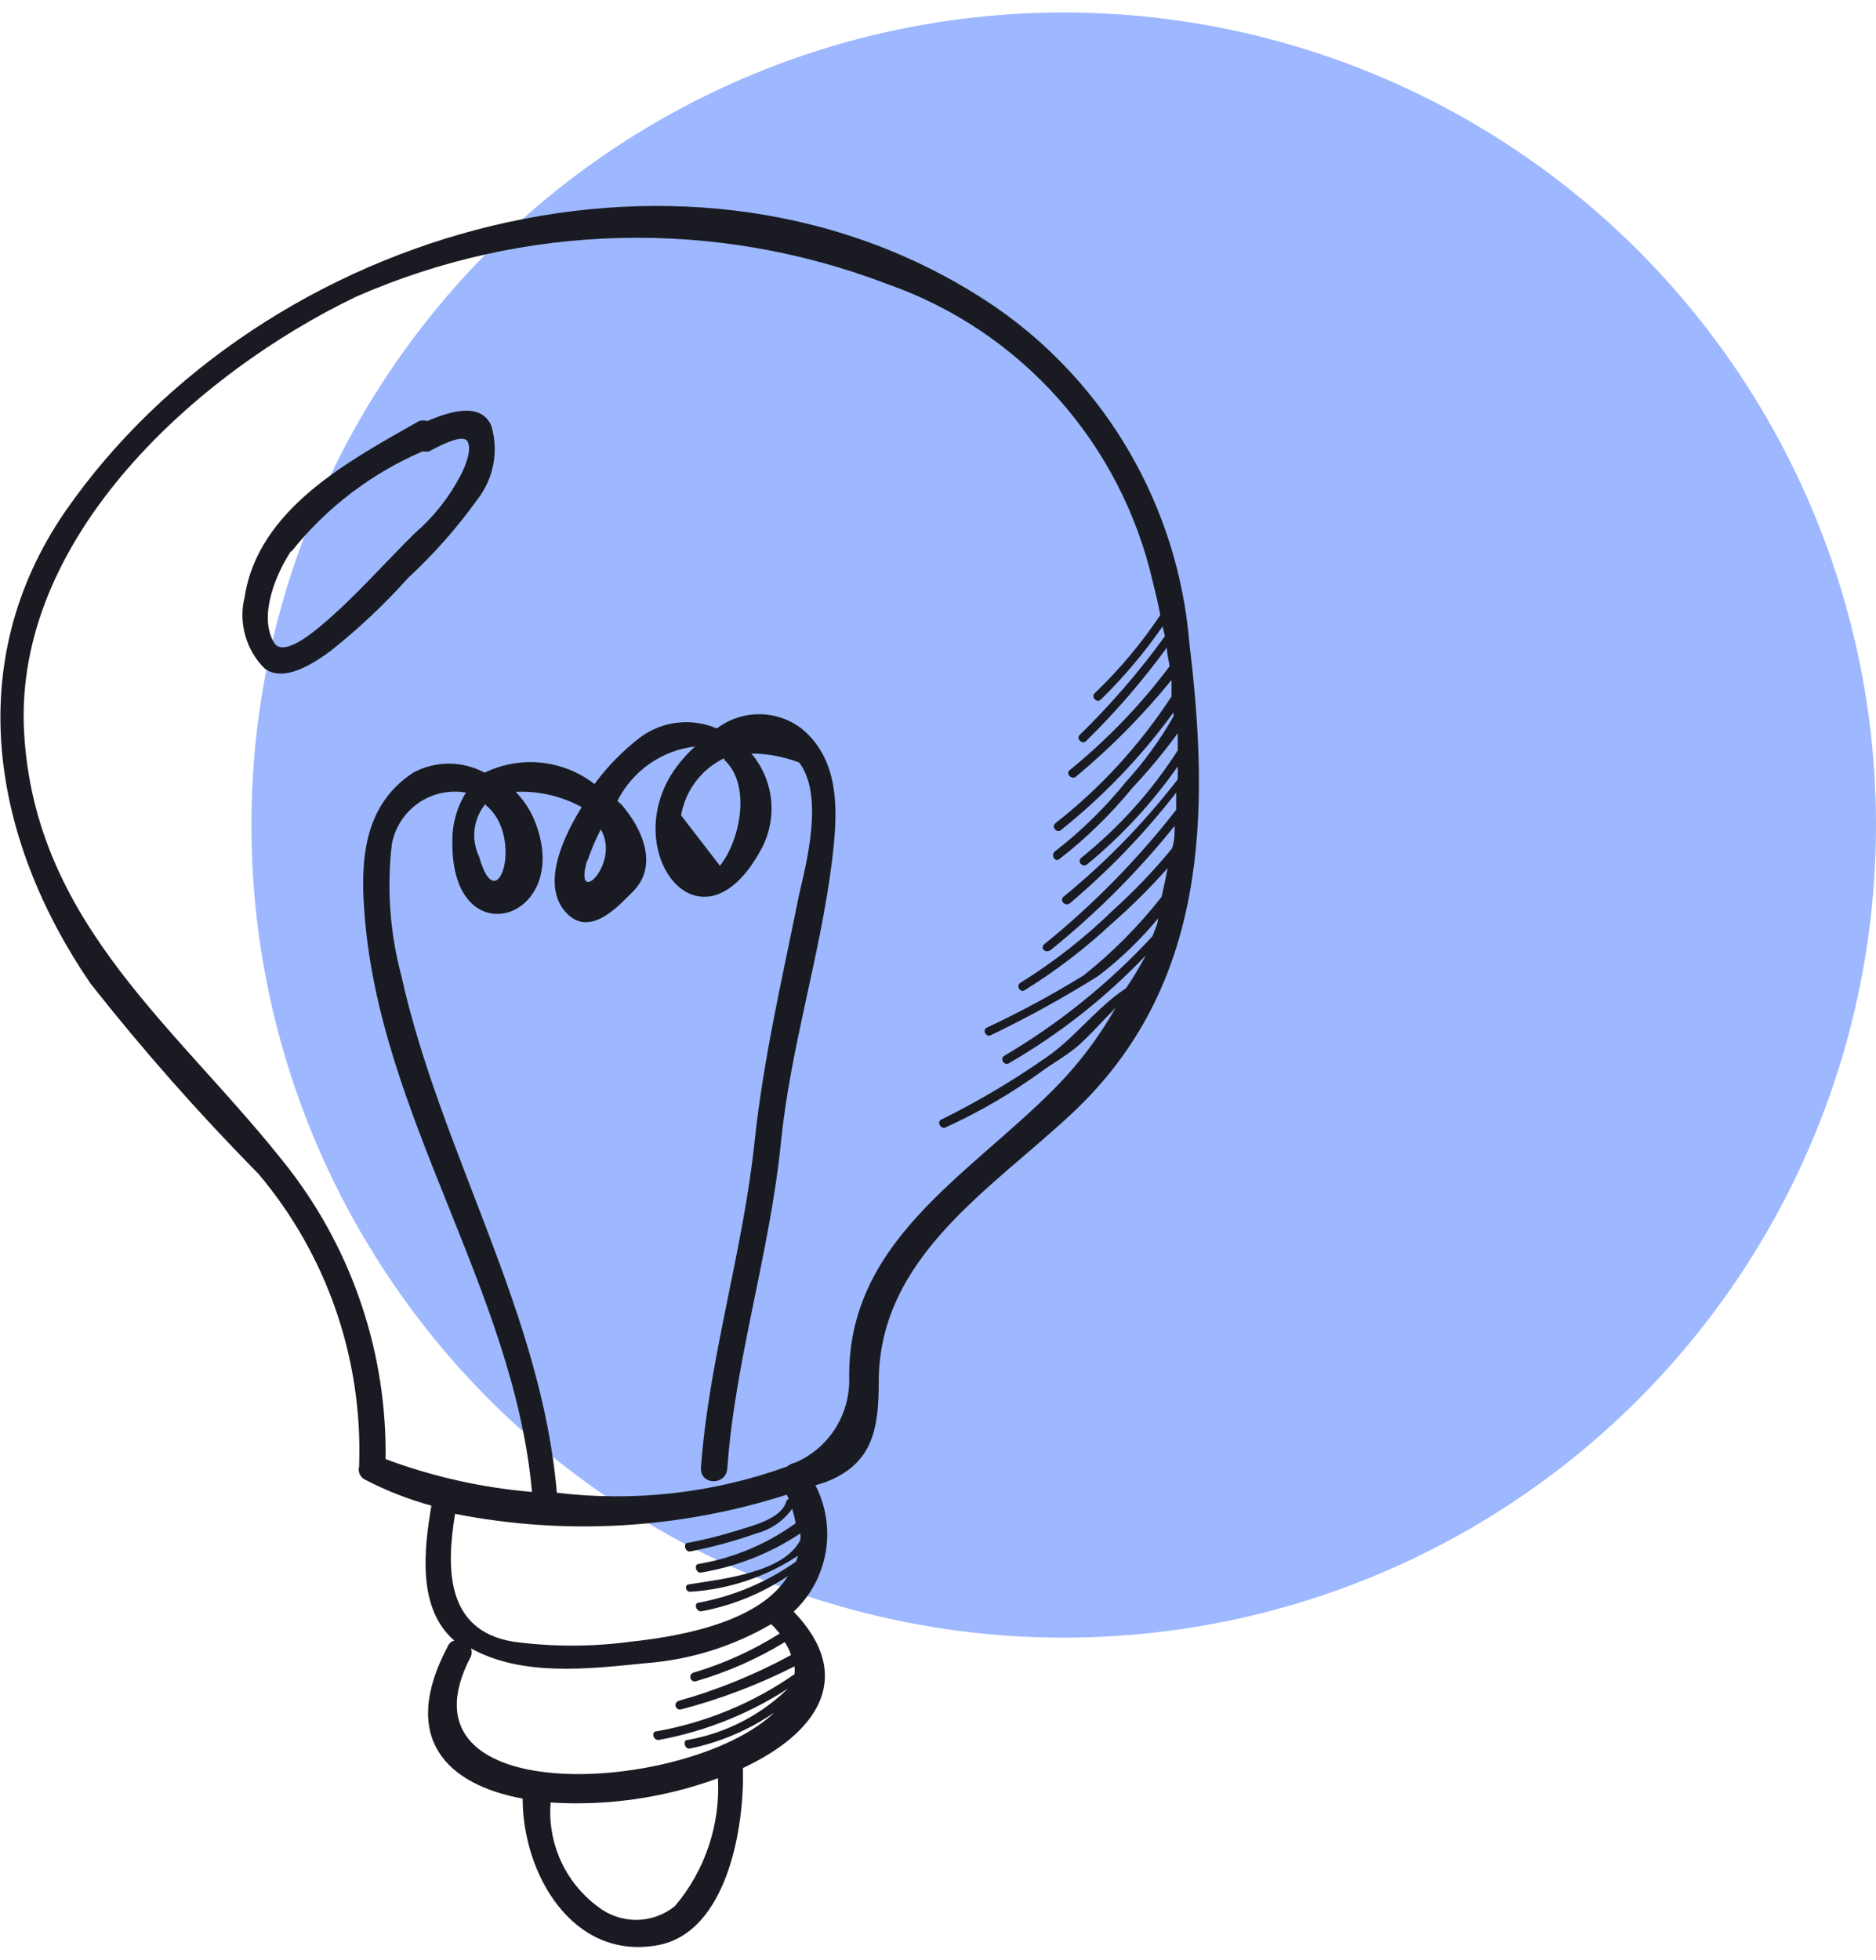
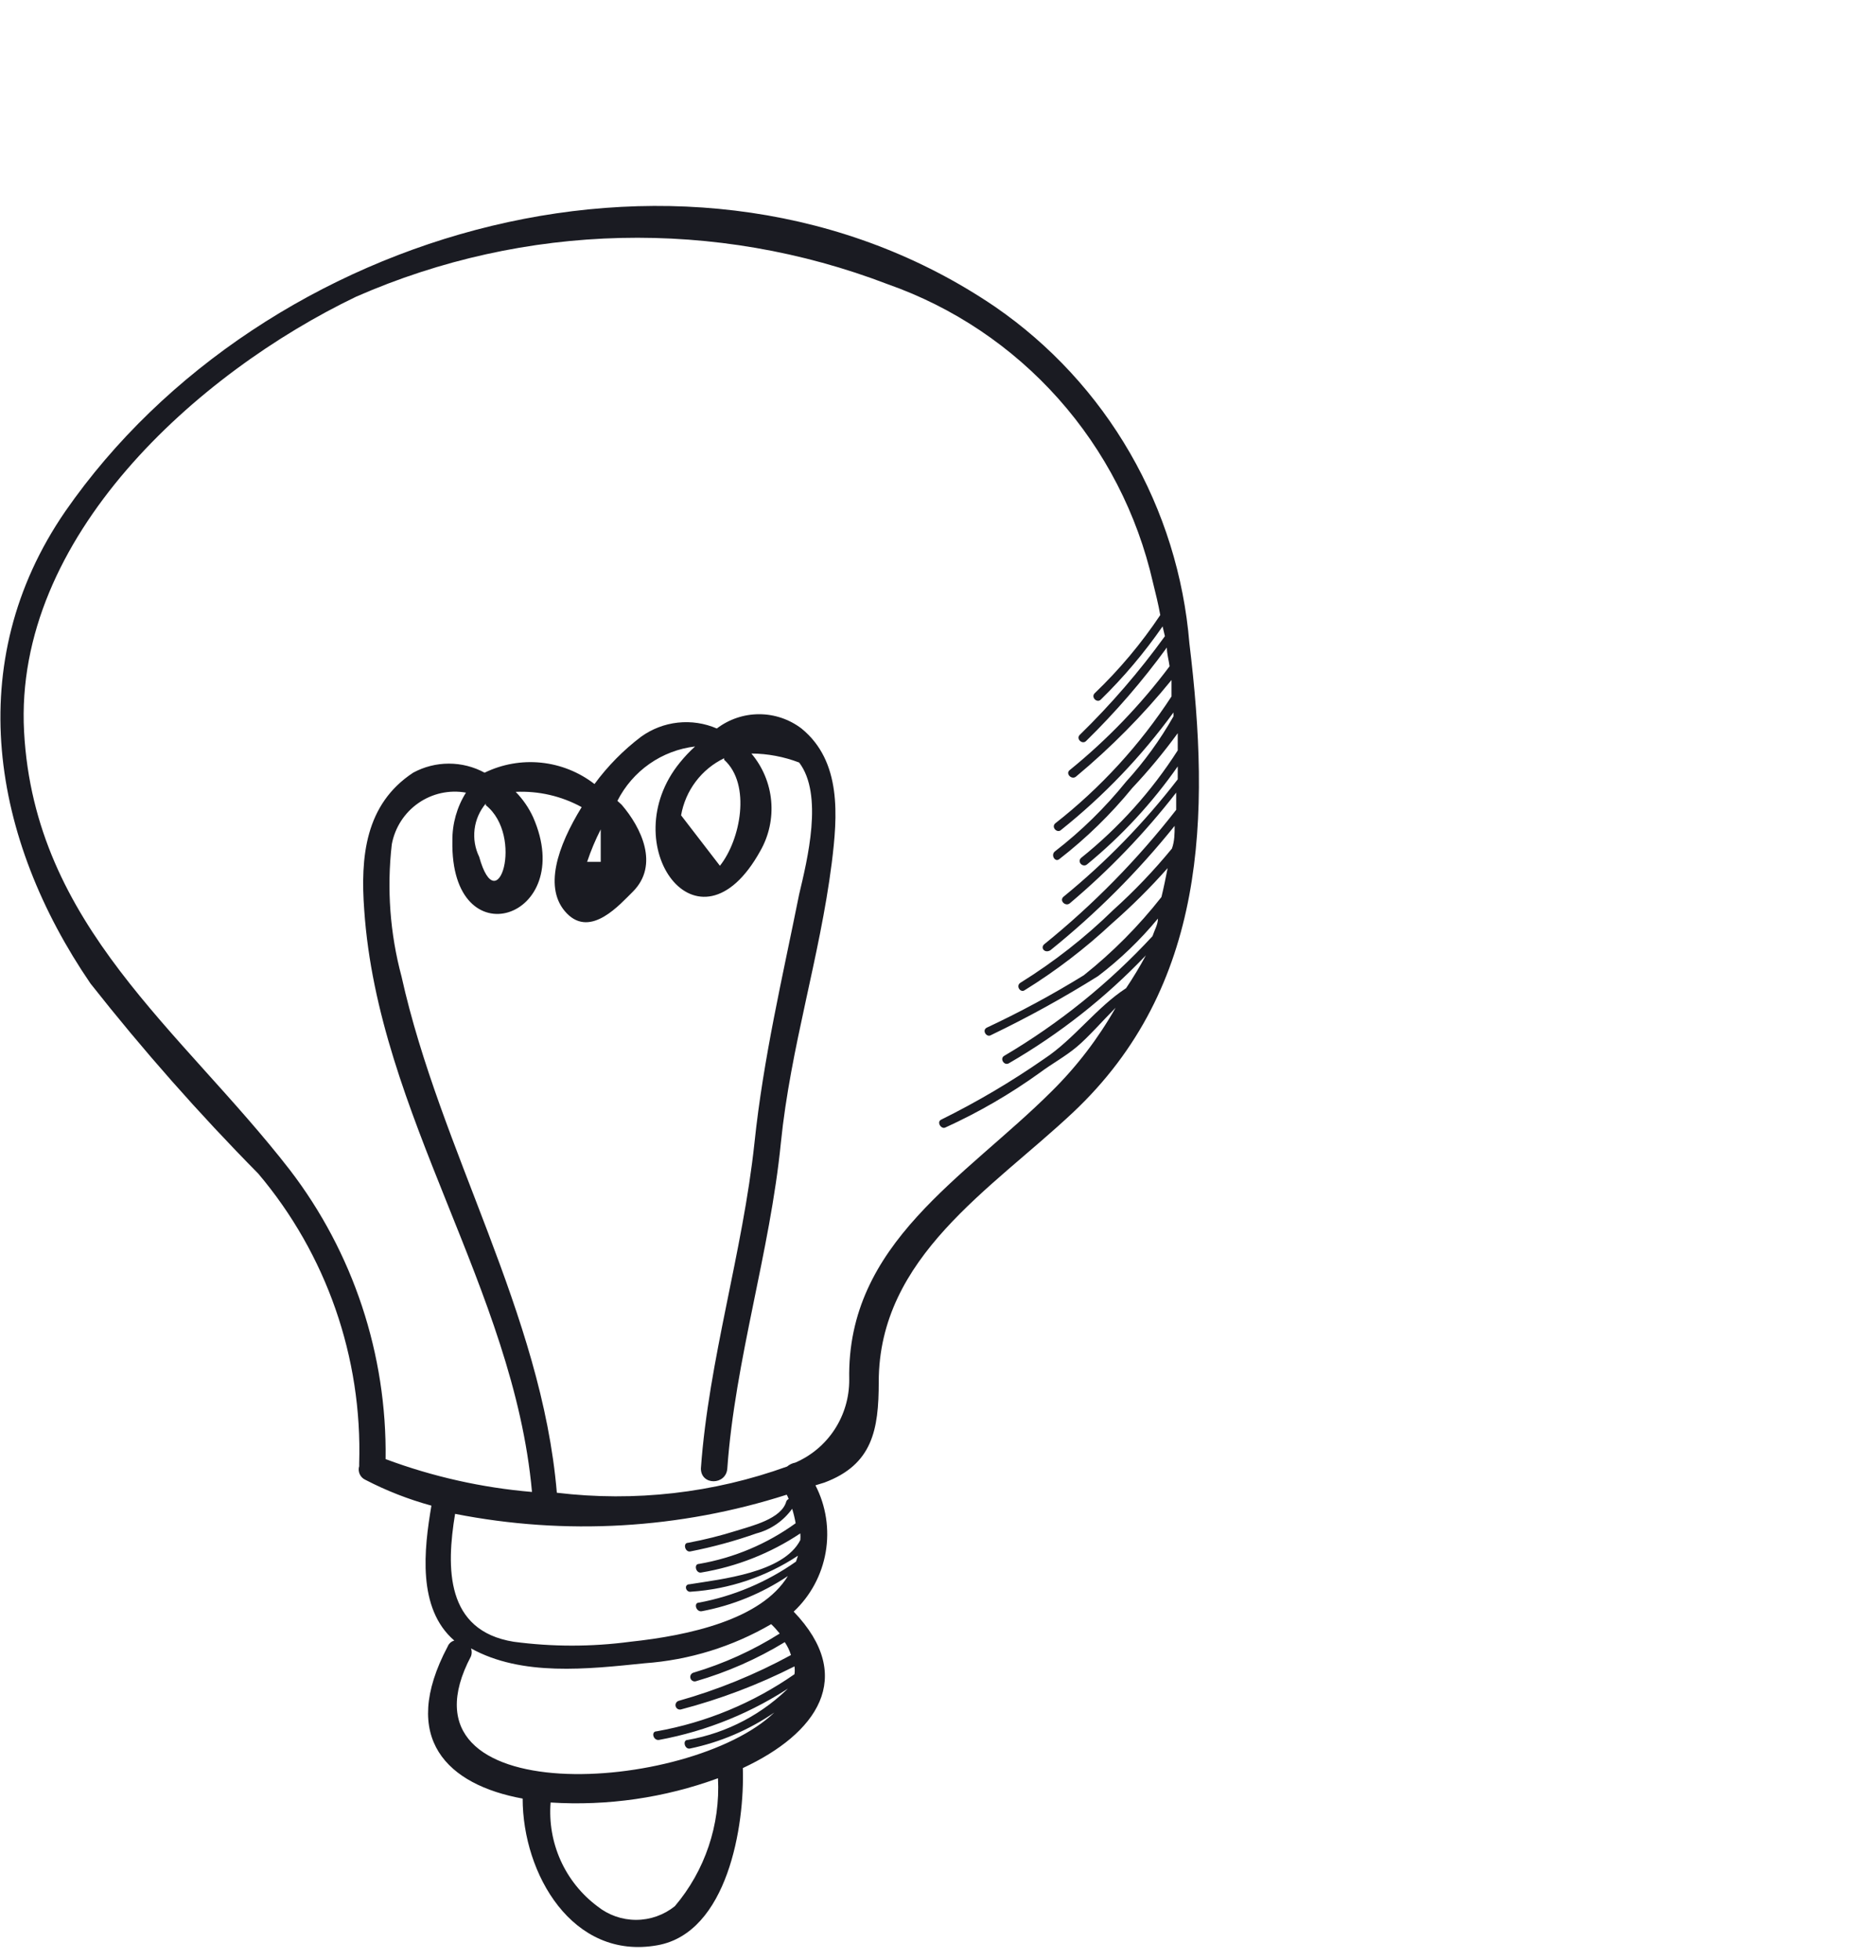
<svg xmlns="http://www.w3.org/2000/svg" width="113" height="118" viewBox="0 0 113 118" fill="none">
-   <circle cx="64.072" cy="49.68" r="48.928" fill="#9DB8FF" />
  <g clip-path="url(#clip0_880_5)">
-     <path d="M3.929 30.795C-2.339 39.909 -0.491 50.53 5.45 59.22C8.604 63.221 11.977 67.042 15.554 70.665C19.662 75.52 21.83 81.74 21.635 88.116C21.635 88.116 21.635 88.116 21.635 88.281C21.587 88.44 21.598 88.612 21.667 88.764C21.736 88.916 21.858 89.037 22.009 89.105C23.277 89.762 24.61 90.283 25.986 90.659C25.541 93.273 25.12 96.853 27.366 98.784C27.276 98.807 27.194 98.851 27.125 98.913C27.056 98.974 27.002 99.051 26.968 99.137C24.021 104.695 26.968 107.474 31.482 108.298C31.482 112.82 34.476 118.048 39.598 117.13C43.832 116.376 44.861 109.9 44.744 106.461C49.188 104.389 51.597 100.998 47.808 97.041C48.822 96.091 49.498 94.834 49.735 93.46C49.971 92.086 49.755 90.672 49.118 89.435L49.656 89.27C52.556 88.186 52.93 86.091 52.93 83.217C52.93 75.681 59.713 71.607 64.625 66.991C72.695 59.408 72.905 49.14 71.642 38.731C71.31 34.692 70.088 30.779 68.065 27.276C66.042 23.772 63.269 20.767 59.947 18.478C41.891 6.208 15.835 13.627 3.929 30.795ZM40.651 114.775C39.987 115.31 39.162 115.601 38.312 115.601C37.462 115.601 36.637 115.31 35.973 114.775C35.018 114.059 34.259 113.111 33.768 112.02C33.277 110.928 33.07 109.728 33.166 108.534C36.591 108.751 40.023 108.254 43.247 107.074C43.393 109.881 42.464 112.637 40.651 114.775ZM47.855 100.338C47.877 100.495 47.877 100.653 47.855 100.809C45.365 102.543 42.533 103.716 39.552 104.248C39.201 104.248 39.341 104.813 39.692 104.766C42.595 104.232 45.358 103.101 47.808 101.445H47.691C45.999 103.187 43.806 104.348 41.423 104.766C41.095 104.766 41.236 105.354 41.563 105.284C43.381 104.907 45.106 104.17 46.639 103.117C41.563 107.992 23.389 109.17 28.371 99.726C28.427 99.574 28.427 99.407 28.371 99.255C31.435 100.951 35.388 100.503 38.827 100.15C41.513 99.958 44.12 99.153 46.452 97.795C46.636 97.971 46.807 98.16 46.966 98.36C45.349 99.378 43.602 100.171 41.774 100.715C41.705 100.734 41.647 100.779 41.612 100.841C41.577 100.903 41.568 100.976 41.587 101.045C41.605 101.114 41.65 101.172 41.712 101.207C41.773 101.243 41.846 101.252 41.914 101.233C43.794 100.688 45.595 99.897 47.27 98.878C47.432 99.117 47.558 99.379 47.644 99.655C45.5 100.824 43.233 101.749 40.885 102.411C40.851 102.42 40.819 102.436 40.792 102.457C40.764 102.479 40.741 102.506 40.723 102.537C40.706 102.567 40.695 102.601 40.69 102.636C40.686 102.671 40.688 102.706 40.698 102.74C40.707 102.774 40.723 102.806 40.744 102.834C40.766 102.862 40.792 102.885 40.823 102.903C40.853 102.92 40.887 102.932 40.921 102.936C40.956 102.941 40.991 102.938 41.025 102.929C43.386 102.31 45.675 101.442 47.855 100.338ZM41.633 95.84C43.927 95.688 46.143 94.942 48.065 93.674L47.948 94.027C46.196 95.261 44.203 96.104 42.101 96.5C41.774 96.5 41.914 97.065 42.265 97.018C44.12 96.67 45.886 95.949 47.457 94.898C45.867 97.512 41.516 98.478 37.961 98.855C35.632 99.165 33.273 99.165 30.944 98.855C26.828 98.195 26.875 94.404 27.412 91.154C34.061 92.463 40.931 92.066 47.387 90C47.436 90.082 47.475 90.168 47.504 90.259C47.442 90.287 47.392 90.337 47.364 90.4C47.083 91.46 45.259 91.884 44.37 92.166C43.41 92.468 42.434 92.712 41.446 92.897C41.119 92.897 41.259 93.485 41.587 93.415C42.936 93.151 44.265 92.789 45.563 92.331C46.429 92.103 47.19 91.579 47.715 90.848C47.804 91.133 47.874 91.424 47.925 91.719C46.194 92.97 44.202 93.808 42.101 94.168C41.774 94.168 41.914 94.757 42.241 94.686C44.372 94.332 46.404 93.529 48.206 92.331C48.218 92.464 48.218 92.599 48.206 92.732C47.2 94.71 43.411 95.087 41.54 95.393C41.166 95.393 41.306 95.911 41.633 95.84ZM21.448 17.866C31.613 13.409 43.108 13.139 53.468 17.112C57.421 18.499 60.96 20.872 63.754 24.011C66.548 27.149 68.505 30.95 69.443 35.057C69.607 35.717 69.771 36.376 69.888 37.035C68.745 38.746 67.419 40.325 65.935 41.745C65.701 41.981 66.075 42.358 66.309 42.122C67.685 40.777 68.93 39.302 70.028 37.718L70.168 38.307C68.633 40.429 66.919 42.415 65.046 44.242C64.789 44.477 65.186 44.854 65.42 44.619C67.196 42.883 68.823 41 70.285 38.99C70.285 39.367 70.402 39.744 70.449 40.12C68.701 42.45 66.674 44.554 64.415 46.385C64.181 46.597 64.555 46.974 64.812 46.762C66.913 45.015 68.84 43.067 70.566 40.945C70.566 41.275 70.566 41.604 70.566 41.934C68.661 44.856 66.29 47.442 63.549 49.588C63.315 49.823 63.69 50.2 63.923 49.965C66.48 47.924 68.754 45.548 70.683 42.9C70.683 42.9 70.683 43.064 70.683 43.135C69.881 44.549 68.924 45.868 67.829 47.068C66.569 48.628 65.133 50.035 63.549 51.26C63.269 51.472 63.549 51.943 63.806 51.731C65.428 50.474 66.904 49.036 68.204 47.445C69.184 46.405 70.098 45.304 70.94 44.148C70.94 44.501 70.94 44.831 70.94 45.184C69.362 47.648 67.395 49.835 65.116 51.66C64.859 51.896 65.233 52.272 65.491 52.037C67.565 50.334 69.399 48.353 70.94 46.149V46.926C68.924 49.538 66.616 51.909 64.064 53.992C63.783 54.227 64.181 54.604 64.438 54.392C66.8 52.403 68.948 50.169 70.847 47.727V48.763C68.518 51.752 65.858 54.462 62.918 56.841C62.637 57.053 62.918 57.43 63.269 57.218C66.024 55.001 68.534 52.49 70.753 49.729C70.753 50.176 70.753 50.648 70.59 51.095C69.506 52.415 68.326 53.651 67.058 54.792C65.358 56.453 63.483 57.921 61.468 59.173C61.163 59.361 61.468 59.809 61.725 59.62C63.597 58.462 65.352 57.12 66.964 55.617C68.156 54.575 69.281 53.458 70.332 52.272C70.215 52.861 70.098 53.45 69.958 54.015C68.586 55.763 67.016 57.344 65.28 58.725C63.392 59.888 61.44 60.942 59.433 61.881C59.129 62.046 59.433 62.493 59.69 62.328C61.906 61.264 64.061 60.077 66.145 58.772C67.474 57.761 68.682 56.599 69.748 55.31C69.748 55.664 69.537 56.017 69.42 56.37C66.806 59.197 63.796 61.625 60.485 63.577C60.205 63.741 60.485 64.189 60.766 64.024C63.811 62.264 66.591 60.075 69.022 57.524C68.657 58.202 68.258 58.863 67.829 59.502C66.052 60.656 64.695 62.564 62.918 63.741C60.937 65.119 58.857 66.347 56.696 67.415C56.392 67.556 56.696 68.028 56.953 67.886C58.95 66.977 60.854 65.873 62.637 64.589C63.362 64.047 64.157 63.624 64.859 63.035C65.561 62.446 66.403 61.48 67.198 60.68C66.155 62.522 64.864 64.21 63.362 65.696C58.123 70.924 50.989 74.857 51.153 83.076C51.159 84.138 50.854 85.178 50.276 86.067C49.698 86.955 48.872 87.651 47.902 88.069C47.72 88.103 47.551 88.184 47.41 88.304C42.971 89.906 38.223 90.446 33.541 89.882C32.628 79.049 26.524 69.323 24.185 58.796C23.491 56.204 23.292 53.502 23.6 50.836C23.788 49.83 24.362 48.939 25.199 48.357C26.035 47.775 27.066 47.548 28.067 47.727C27.523 48.593 27.239 49.599 27.249 50.624C27.108 57.854 34.803 55.334 32.114 49.211C31.854 48.643 31.497 48.125 31.061 47.68C32.445 47.616 33.82 47.933 35.037 48.599C33.587 50.954 32.699 53.521 34.149 55.004C35.599 56.488 37.353 54.439 38.125 53.685C39.715 52.084 38.639 49.847 37.447 48.457L37.189 48.222C37.641 47.331 38.304 46.565 39.12 45.994C39.937 45.423 40.88 45.064 41.867 44.948C41.539 45.246 41.234 45.569 40.955 45.914C36.932 50.836 42.054 57.995 45.797 51.236C46.319 50.322 46.547 49.268 46.451 48.218C46.355 47.169 45.938 46.174 45.259 45.372C46.242 45.378 47.216 45.562 48.136 45.914C49.609 47.845 48.627 51.778 48.136 53.85C47.13 58.867 45.984 63.694 45.446 68.805C44.744 75.399 42.686 81.875 42.218 88.422C42.218 89.458 43.738 89.435 43.809 88.422C44.276 81.875 46.381 75.399 47.036 68.805C47.621 63.035 49.375 57.665 50.1 51.966C50.451 49.14 50.708 45.843 48.276 43.865C47.541 43.307 46.646 43.005 45.726 43.005C44.806 43.005 43.911 43.307 43.177 43.865C42.439 43.546 41.631 43.424 40.832 43.511C40.033 43.597 39.27 43.89 38.616 44.36C37.549 45.168 36.603 46.128 35.809 47.209C34.877 46.489 33.765 46.043 32.596 45.923C31.427 45.802 30.248 46.011 29.19 46.526C28.529 46.167 27.789 45.98 27.038 45.98C26.287 45.98 25.548 46.167 24.886 46.526C21.986 48.434 21.705 51.613 21.939 54.792C22.781 67.133 30.944 77.612 32.044 89.835C29.029 89.58 26.063 88.915 23.226 87.857C23.312 81.557 21.276 75.414 17.448 70.43C10.899 61.999 2.082 55.758 1.45 44.053C0.819 32.349 11.882 22.458 21.448 17.866ZM29.26 48.481C31.599 50.341 29.962 55.546 28.863 51.59C28.612 51.075 28.516 50.497 28.587 49.928C28.657 49.359 28.891 48.824 29.26 48.387V48.481ZM35.365 51.896C35.589 51.224 35.862 50.571 36.184 49.941C37.423 51.99 34.499 54.792 35.365 51.801V51.896ZM43.621 45.749C45.259 47.233 44.604 50.577 43.364 52.131L41.025 49.093C41.154 48.353 41.457 47.655 41.909 47.057C42.36 46.459 42.948 45.978 43.621 45.655V45.749Z" fill="#1A1B22" />
-     <path d="M19.904 39.202C21.585 37.871 23.15 36.397 24.582 34.798C26.124 33.374 27.519 31.796 28.745 30.088C29.235 29.467 29.568 28.735 29.714 27.956C29.861 27.176 29.817 26.372 29.587 25.614C28.933 24.177 27.061 24.79 25.728 25.355C25.569 25.299 25.396 25.299 25.237 25.355C21.05 27.733 15.554 30.63 14.735 35.952C14.546 36.715 14.559 37.514 14.773 38.27C14.986 39.027 15.392 39.713 15.951 40.262C17.144 41.133 18.969 39.885 19.904 39.202ZM17.565 33.197C19.656 30.576 22.355 28.514 25.424 27.192H25.822C26.102 27.05 27.857 26.038 28.161 26.579C28.465 27.121 27.95 28.228 27.74 28.628C27.053 29.946 26.124 31.121 25.003 32.09C23.085 33.974 21.308 36.047 19.226 37.766C18.735 38.166 17.051 39.556 16.513 38.708C15.53 37.083 16.653 34.516 17.518 33.197H17.565Z" fill="#1A1B22" />
+     <path d="M3.929 30.795C-2.339 39.909 -0.491 50.53 5.45 59.22C8.604 63.221 11.977 67.042 15.554 70.665C19.662 75.52 21.83 81.74 21.635 88.116C21.635 88.116 21.635 88.116 21.635 88.281C21.587 88.44 21.598 88.612 21.667 88.764C21.736 88.916 21.858 89.037 22.009 89.105C23.277 89.762 24.61 90.283 25.986 90.659C25.541 93.273 25.12 96.853 27.366 98.784C27.276 98.807 27.194 98.851 27.125 98.913C27.056 98.974 27.002 99.051 26.968 99.137C24.021 104.695 26.968 107.474 31.482 108.298C31.482 112.82 34.476 118.048 39.598 117.13C43.832 116.376 44.861 109.9 44.744 106.461C49.188 104.389 51.597 100.998 47.808 97.041C48.822 96.091 49.498 94.834 49.735 93.46C49.971 92.086 49.755 90.672 49.118 89.435L49.656 89.27C52.556 88.186 52.93 86.091 52.93 83.217C52.93 75.681 59.713 71.607 64.625 66.991C72.695 59.408 72.905 49.14 71.642 38.731C71.31 34.692 70.088 30.779 68.065 27.276C66.042 23.772 63.269 20.767 59.947 18.478C41.891 6.208 15.835 13.627 3.929 30.795ZM40.651 114.775C39.987 115.31 39.162 115.601 38.312 115.601C37.462 115.601 36.637 115.31 35.973 114.775C35.018 114.059 34.259 113.111 33.768 112.02C33.277 110.928 33.07 109.728 33.166 108.534C36.591 108.751 40.023 108.254 43.247 107.074C43.393 109.881 42.464 112.637 40.651 114.775ZM47.855 100.338C47.877 100.495 47.877 100.653 47.855 100.809C45.365 102.543 42.533 103.716 39.552 104.248C39.201 104.248 39.341 104.813 39.692 104.766C42.595 104.232 45.358 103.101 47.808 101.445H47.691C45.999 103.187 43.806 104.348 41.423 104.766C41.095 104.766 41.236 105.354 41.563 105.284C43.381 104.907 45.106 104.17 46.639 103.117C41.563 107.992 23.389 109.17 28.371 99.726C28.427 99.574 28.427 99.407 28.371 99.255C31.435 100.951 35.388 100.503 38.827 100.15C41.513 99.958 44.12 99.153 46.452 97.795C46.636 97.971 46.807 98.16 46.966 98.36C45.349 99.378 43.602 100.171 41.774 100.715C41.705 100.734 41.647 100.779 41.612 100.841C41.577 100.903 41.568 100.976 41.587 101.045C41.605 101.114 41.65 101.172 41.712 101.207C41.773 101.243 41.846 101.252 41.914 101.233C43.794 100.688 45.595 99.897 47.27 98.878C47.432 99.117 47.558 99.379 47.644 99.655C45.5 100.824 43.233 101.749 40.885 102.411C40.851 102.42 40.819 102.436 40.792 102.457C40.764 102.479 40.741 102.506 40.723 102.537C40.706 102.567 40.695 102.601 40.69 102.636C40.686 102.671 40.688 102.706 40.698 102.74C40.707 102.774 40.723 102.806 40.744 102.834C40.766 102.862 40.792 102.885 40.823 102.903C40.853 102.92 40.887 102.932 40.921 102.936C40.956 102.941 40.991 102.938 41.025 102.929C43.386 102.31 45.675 101.442 47.855 100.338ZM41.633 95.84C43.927 95.688 46.143 94.942 48.065 93.674L47.948 94.027C46.196 95.261 44.203 96.104 42.101 96.5C41.774 96.5 41.914 97.065 42.265 97.018C44.12 96.67 45.886 95.949 47.457 94.898C45.867 97.512 41.516 98.478 37.961 98.855C35.632 99.165 33.273 99.165 30.944 98.855C26.828 98.195 26.875 94.404 27.412 91.154C34.061 92.463 40.931 92.066 47.387 90C47.436 90.082 47.475 90.168 47.504 90.259C47.442 90.287 47.392 90.337 47.364 90.4C47.083 91.46 45.259 91.884 44.37 92.166C43.41 92.468 42.434 92.712 41.446 92.897C41.119 92.897 41.259 93.485 41.587 93.415C42.936 93.151 44.265 92.789 45.563 92.331C46.429 92.103 47.19 91.579 47.715 90.848C47.804 91.133 47.874 91.424 47.925 91.719C46.194 92.97 44.202 93.808 42.101 94.168C41.774 94.168 41.914 94.757 42.241 94.686C44.372 94.332 46.404 93.529 48.206 92.331C48.218 92.464 48.218 92.599 48.206 92.732C47.2 94.71 43.411 95.087 41.54 95.393C41.166 95.393 41.306 95.911 41.633 95.84ZM21.448 17.866C31.613 13.409 43.108 13.139 53.468 17.112C57.421 18.499 60.96 20.872 63.754 24.011C66.548 27.149 68.505 30.95 69.443 35.057C69.607 35.717 69.771 36.376 69.888 37.035C68.745 38.746 67.419 40.325 65.935 41.745C65.701 41.981 66.075 42.358 66.309 42.122C67.685 40.777 68.93 39.302 70.028 37.718L70.168 38.307C68.633 40.429 66.919 42.415 65.046 44.242C64.789 44.477 65.186 44.854 65.42 44.619C67.196 42.883 68.823 41 70.285 38.99C70.285 39.367 70.402 39.744 70.449 40.12C68.701 42.45 66.674 44.554 64.415 46.385C64.181 46.597 64.555 46.974 64.812 46.762C66.913 45.015 68.84 43.067 70.566 40.945C70.566 41.275 70.566 41.604 70.566 41.934C68.661 44.856 66.29 47.442 63.549 49.588C63.315 49.823 63.69 50.2 63.923 49.965C66.48 47.924 68.754 45.548 70.683 42.9C70.683 42.9 70.683 43.064 70.683 43.135C69.881 44.549 68.924 45.868 67.829 47.068C66.569 48.628 65.133 50.035 63.549 51.26C63.269 51.472 63.549 51.943 63.806 51.731C65.428 50.474 66.904 49.036 68.204 47.445C69.184 46.405 70.098 45.304 70.94 44.148C70.94 44.501 70.94 44.831 70.94 45.184C69.362 47.648 67.395 49.835 65.116 51.66C64.859 51.896 65.233 52.272 65.491 52.037C67.565 50.334 69.399 48.353 70.94 46.149V46.926C68.924 49.538 66.616 51.909 64.064 53.992C63.783 54.227 64.181 54.604 64.438 54.392C66.8 52.403 68.948 50.169 70.847 47.727V48.763C68.518 51.752 65.858 54.462 62.918 56.841C62.637 57.053 62.918 57.43 63.269 57.218C66.024 55.001 68.534 52.49 70.753 49.729C70.753 50.176 70.753 50.648 70.59 51.095C69.506 52.415 68.326 53.651 67.058 54.792C65.358 56.453 63.483 57.921 61.468 59.173C61.163 59.361 61.468 59.809 61.725 59.62C63.597 58.462 65.352 57.12 66.964 55.617C68.156 54.575 69.281 53.458 70.332 52.272C70.215 52.861 70.098 53.45 69.958 54.015C68.586 55.763 67.016 57.344 65.28 58.725C63.392 59.888 61.44 60.942 59.433 61.881C59.129 62.046 59.433 62.493 59.69 62.328C61.906 61.264 64.061 60.077 66.145 58.772C67.474 57.761 68.682 56.599 69.748 55.31C69.748 55.664 69.537 56.017 69.42 56.37C66.806 59.197 63.796 61.625 60.485 63.577C60.205 63.741 60.485 64.189 60.766 64.024C63.811 62.264 66.591 60.075 69.022 57.524C68.657 58.202 68.258 58.863 67.829 59.502C66.052 60.656 64.695 62.564 62.918 63.741C60.937 65.119 58.857 66.347 56.696 67.415C56.392 67.556 56.696 68.028 56.953 67.886C58.95 66.977 60.854 65.873 62.637 64.589C63.362 64.047 64.157 63.624 64.859 63.035C65.561 62.446 66.403 61.48 67.198 60.68C66.155 62.522 64.864 64.21 63.362 65.696C58.123 70.924 50.989 74.857 51.153 83.076C51.159 84.138 50.854 85.178 50.276 86.067C49.698 86.955 48.872 87.651 47.902 88.069C47.72 88.103 47.551 88.184 47.41 88.304C42.971 89.906 38.223 90.446 33.541 89.882C32.628 79.049 26.524 69.323 24.185 58.796C23.491 56.204 23.292 53.502 23.6 50.836C23.788 49.83 24.362 48.939 25.199 48.357C26.035 47.775 27.066 47.548 28.067 47.727C27.523 48.593 27.239 49.599 27.249 50.624C27.108 57.854 34.803 55.334 32.114 49.211C31.854 48.643 31.497 48.125 31.061 47.68C32.445 47.616 33.82 47.933 35.037 48.599C33.587 50.954 32.699 53.521 34.149 55.004C35.599 56.488 37.353 54.439 38.125 53.685C39.715 52.084 38.639 49.847 37.447 48.457L37.189 48.222C37.641 47.331 38.304 46.565 39.12 45.994C39.937 45.423 40.88 45.064 41.867 44.948C41.539 45.246 41.234 45.569 40.955 45.914C36.932 50.836 42.054 57.995 45.797 51.236C46.319 50.322 46.547 49.268 46.451 48.218C46.355 47.169 45.938 46.174 45.259 45.372C46.242 45.378 47.216 45.562 48.136 45.914C49.609 47.845 48.627 51.778 48.136 53.85C47.13 58.867 45.984 63.694 45.446 68.805C44.744 75.399 42.686 81.875 42.218 88.422C42.218 89.458 43.738 89.435 43.809 88.422C44.276 81.875 46.381 75.399 47.036 68.805C47.621 63.035 49.375 57.665 50.1 51.966C50.451 49.14 50.708 45.843 48.276 43.865C47.541 43.307 46.646 43.005 45.726 43.005C44.806 43.005 43.911 43.307 43.177 43.865C42.439 43.546 41.631 43.424 40.832 43.511C40.033 43.597 39.27 43.89 38.616 44.36C37.549 45.168 36.603 46.128 35.809 47.209C34.877 46.489 33.765 46.043 32.596 45.923C31.427 45.802 30.248 46.011 29.19 46.526C28.529 46.167 27.789 45.98 27.038 45.98C26.287 45.98 25.548 46.167 24.886 46.526C21.986 48.434 21.705 51.613 21.939 54.792C22.781 67.133 30.944 77.612 32.044 89.835C29.029 89.58 26.063 88.915 23.226 87.857C23.312 81.557 21.276 75.414 17.448 70.43C10.899 61.999 2.082 55.758 1.45 44.053C0.819 32.349 11.882 22.458 21.448 17.866ZM29.26 48.481C31.599 50.341 29.962 55.546 28.863 51.59C28.612 51.075 28.516 50.497 28.587 49.928C28.657 49.359 28.891 48.824 29.26 48.387V48.481ZM35.365 51.896C35.589 51.224 35.862 50.571 36.184 49.941V51.896ZM43.621 45.749C45.259 47.233 44.604 50.577 43.364 52.131L41.025 49.093C41.154 48.353 41.457 47.655 41.909 47.057C42.36 46.459 42.948 45.978 43.621 45.655V45.749Z" fill="#1A1B22" />
  </g>
  <defs>
    <clipPath id="clip0_880_5">
      <rect width="72.227" height="104.845" fill="white" transform="translate(0 12.402)" />
    </clipPath>
  </defs>
</svg>